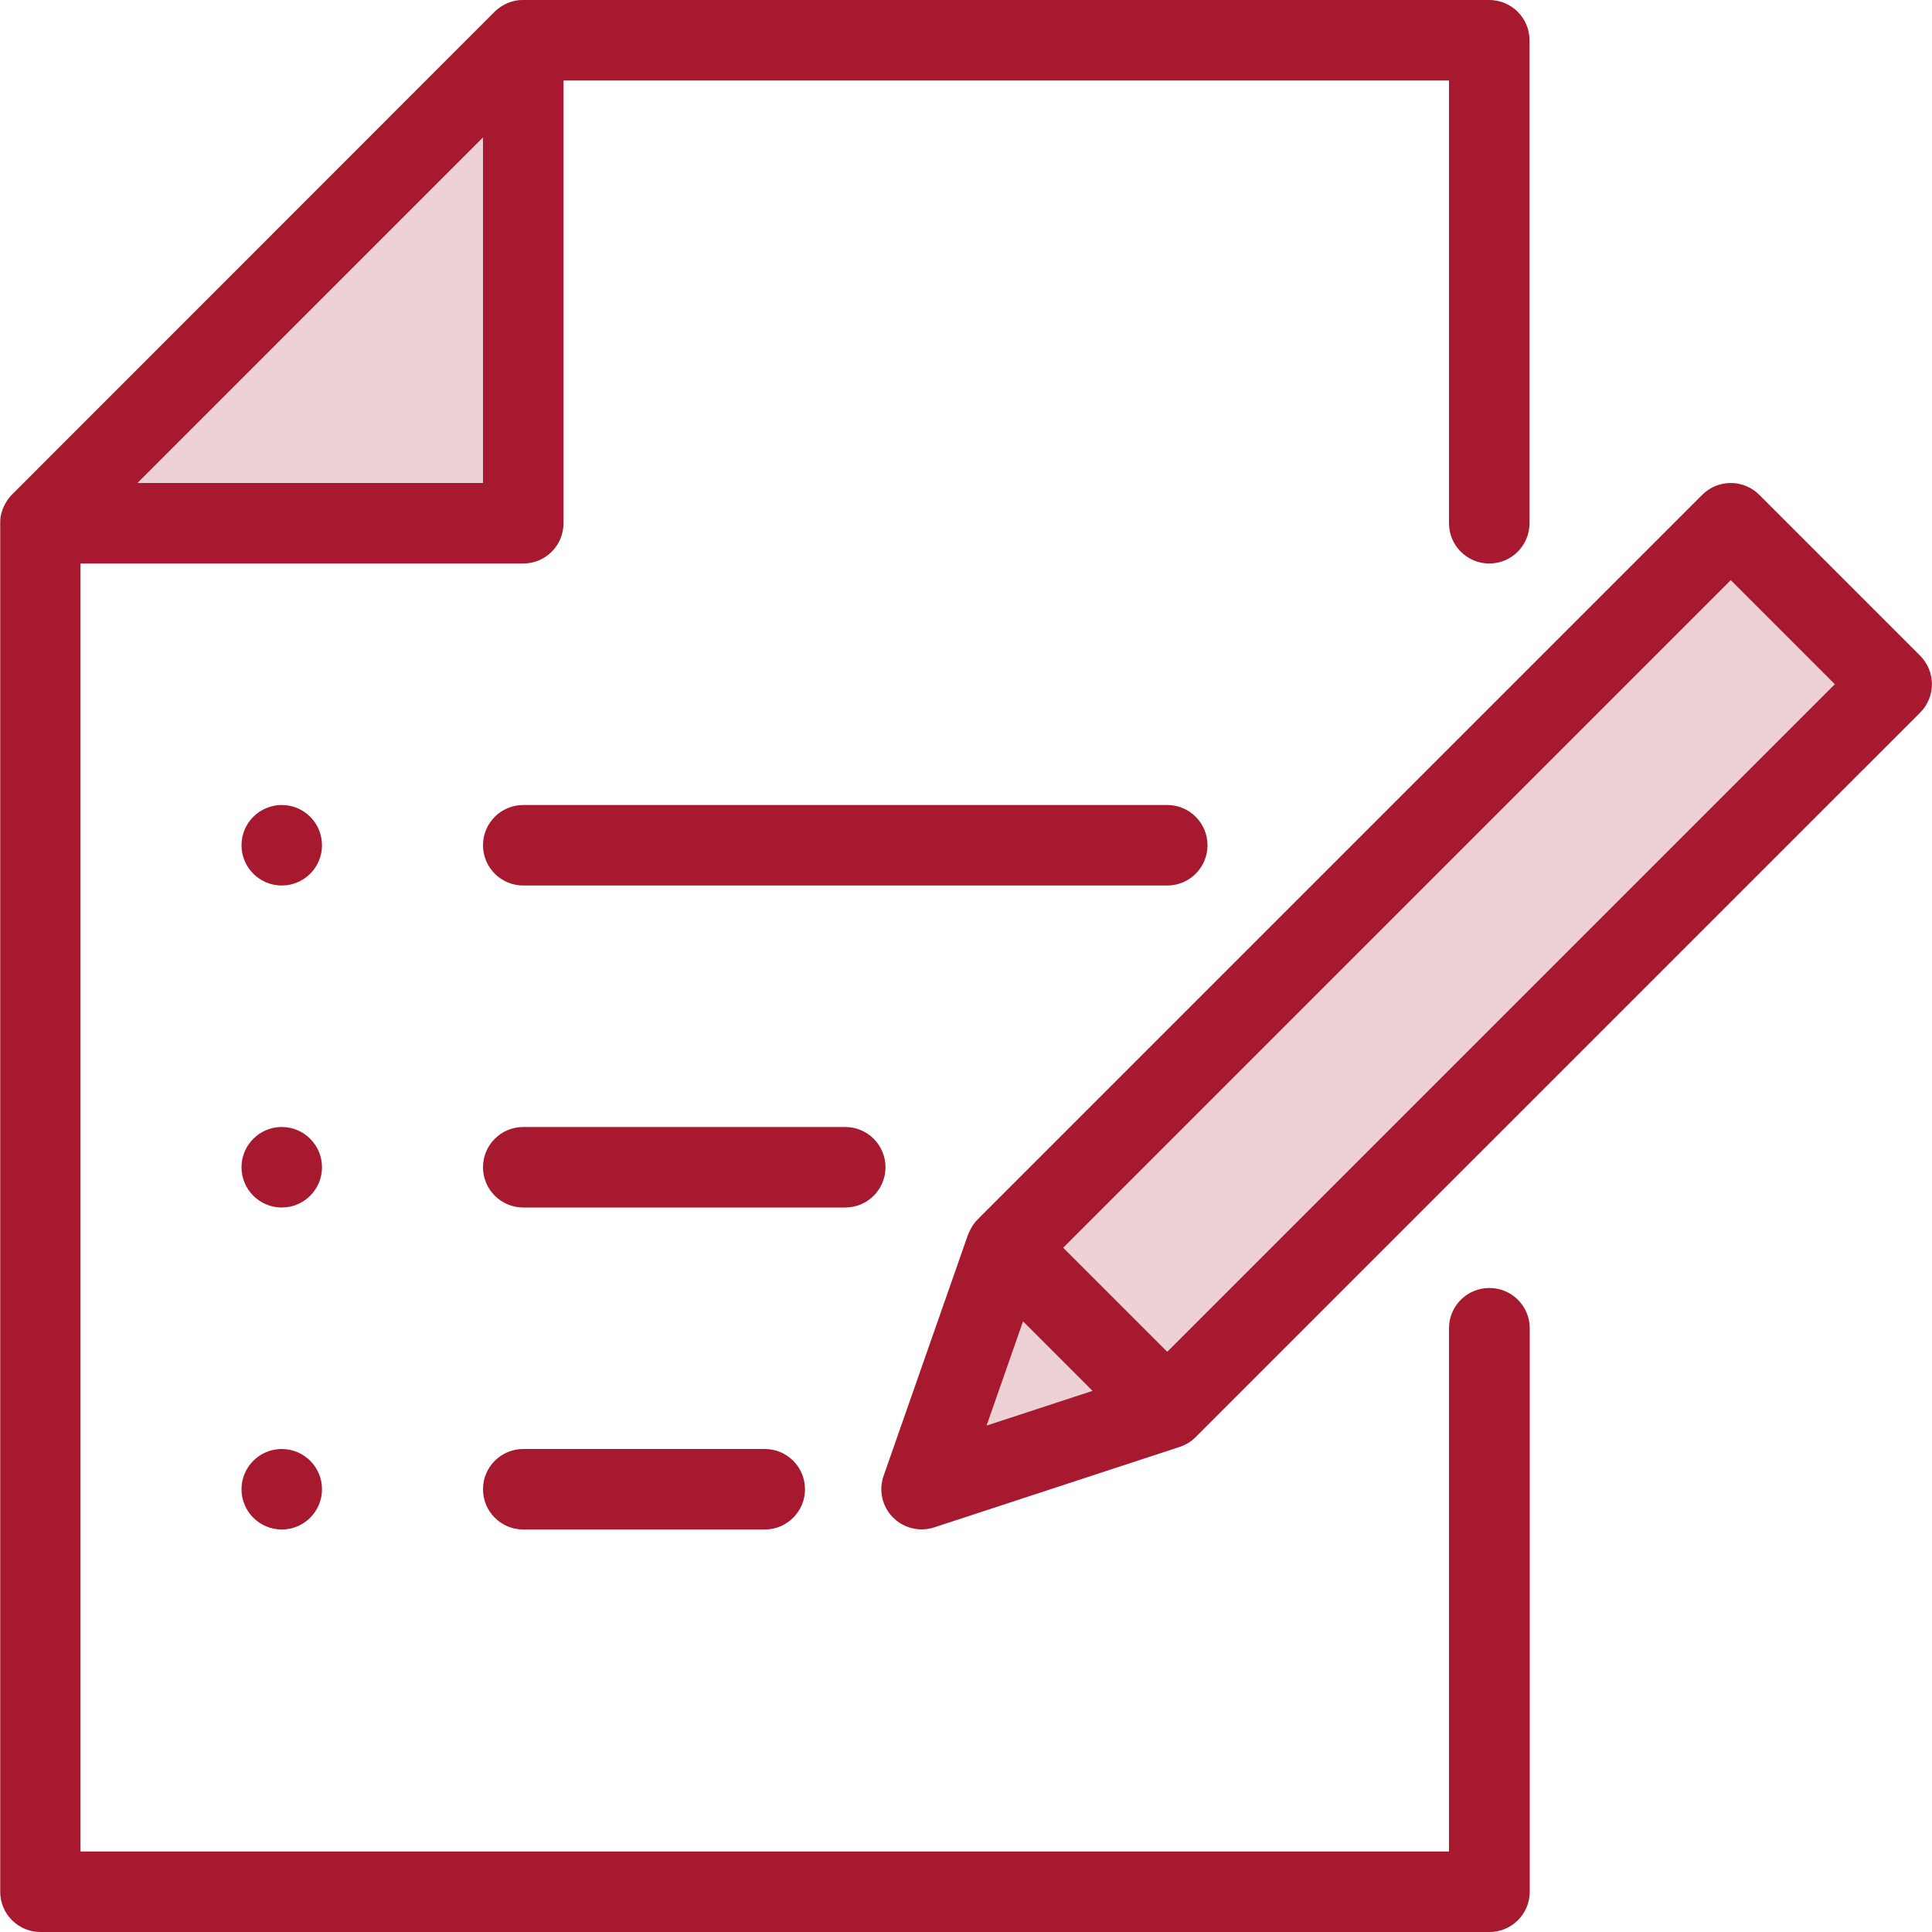
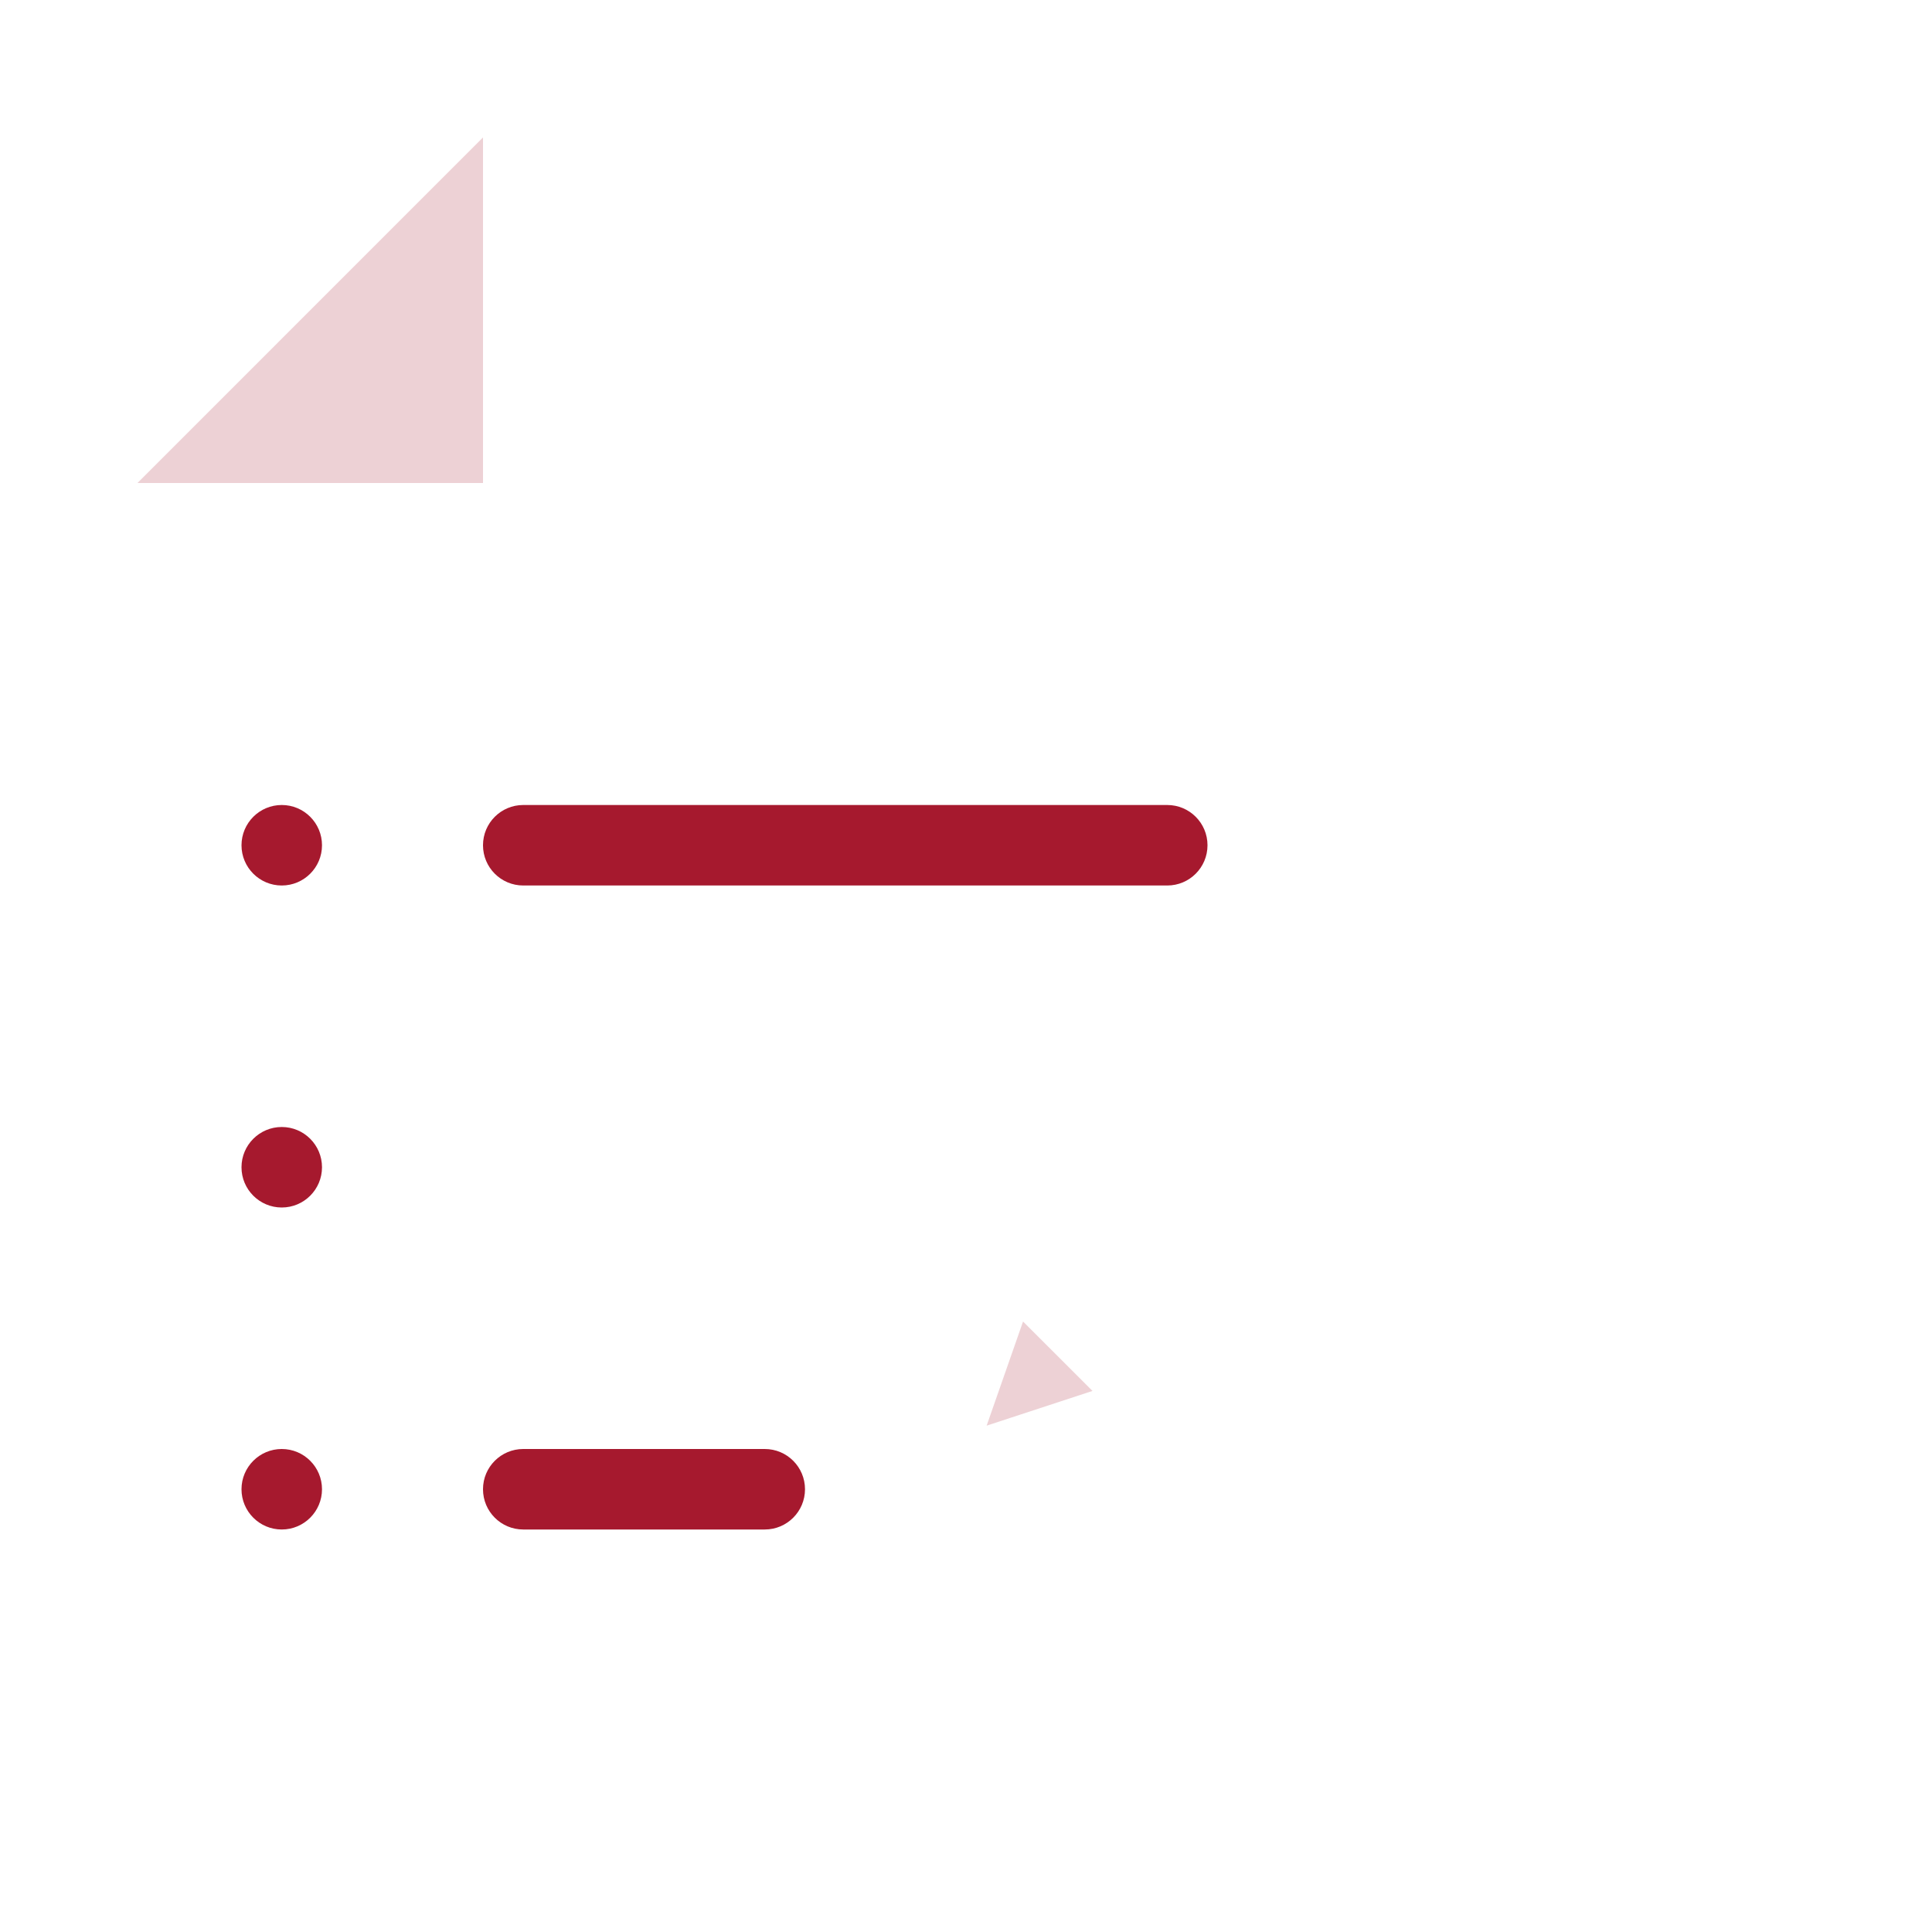
<svg xmlns="http://www.w3.org/2000/svg" width="72" height="72" viewBox="0 0 72 72" fill="none">
-   <path d="M18 5.122L5.123 18H18V5.122Z" fill="#EDD1D5" />
+   <path d="M18 5.122L5.123 18H18V5.122" fill="#EDD1D5" />
  <path d="M36.769 53.13L40.714 51.836L38.126 49.249L36.769 53.13Z" fill="#EDD1D5" />
-   <path d="M64.499 21.622L39.621 46.5L43.501 50.38L68.378 25.502L64.499 21.622Z" fill="#EDD1D5" />
-   <path d="M55.5 48C54.671 48 54 48.671 54 49.5V69H3V21H19.5C20.329 21 21 20.329 21 19.5V3H54V19.5C54 20.329 54.671 21 55.5 21C56.329 21 57 20.329 57 19.5V1.5C57 0.671 56.329 0 55.5 0H19.5C19.5 0 19.481 0 19.47 0C19.38 0 19.29 0.007 19.2 0.026C19.189 0.026 19.178 0.034 19.17 0.034C19.095 0.052 19.02 0.075 18.949 0.101C18.923 0.113 18.896 0.124 18.87 0.135C18.814 0.161 18.758 0.191 18.705 0.225C18.683 0.24 18.66 0.251 18.641 0.266C18.57 0.315 18.503 0.371 18.439 0.431L0.439 18.439C0.375 18.503 0.323 18.57 0.274 18.641C0.259 18.664 0.248 18.686 0.233 18.709C0.199 18.761 0.169 18.817 0.143 18.874C0.131 18.9 0.12 18.926 0.109 18.953C0.083 19.024 0.056 19.095 0.041 19.17C0.041 19.181 0.034 19.192 0.034 19.204C0.015 19.29 0.008 19.38 0.008 19.47C0.008 19.481 0.008 19.489 0.008 19.5V70.5C0.008 71.329 0.679 72 1.508 72H55.508C56.336 72 57.008 71.329 57.008 70.5V49.5C57.008 48.671 56.336 48 55.508 48H55.5ZM18 5.122V18H5.123L18 5.122Z" fill="#A6192E" />
-   <path d="M71.561 24.439L65.561 18.439C64.976 17.854 64.024 17.854 63.439 18.439L36.439 45.439C36.36 45.517 36.296 45.6 36.236 45.69C36.221 45.712 36.21 45.739 36.195 45.765C36.158 45.833 36.12 45.904 36.094 45.975C36.094 45.986 36.083 45.994 36.079 46.001L32.929 55.001C32.741 55.541 32.873 56.138 33.274 56.546C33.559 56.839 33.949 56.996 34.346 56.996C34.504 56.996 34.661 56.97 34.815 56.921L43.965 53.921C44.19 53.846 44.393 53.722 44.558 53.557L71.558 26.558C72.143 25.973 72.143 25.024 71.558 24.435L71.561 24.439ZM36.769 53.126L38.126 49.245L40.714 51.833L36.769 53.126ZM43.5 50.377L39.623 46.5L64.5 21.622L68.378 25.5L43.5 50.377Z" fill="#A6192E" />
  <path d="M10.5 33C11.329 33 12 32.328 12 31.5C12 30.672 11.329 30 10.5 30C9.672 30 9 30.672 9 31.5C9 32.328 9.672 33 10.5 33Z" fill="#A6192E" />
  <path d="M45 31.5C45 30.671 44.329 30 43.5 30H19.5C18.671 30 18 30.671 18 31.5C18 32.329 18.671 33 19.5 33H43.5C44.329 33 45 32.329 45 31.5Z" fill="#A6192E" />
  <path d="M10.5 45C11.329 45 12 44.328 12 43.5C12 42.672 11.329 42 10.5 42C9.672 42 9 42.672 9 43.5C9 44.328 9.672 45 10.5 45Z" fill="#A6192E" />
-   <path d="M33 43.5C33 42.671 32.329 42 31.5 42H19.5C18.671 42 18 42.671 18 43.5C18 44.329 18.671 45 19.5 45H31.5C32.329 45 33 44.329 33 43.5Z" fill="#A6192E" />
  <path d="M10.5 57C11.329 57 12 56.328 12 55.5C12 54.672 11.329 54 10.5 54C9.672 54 9 54.672 9 55.5C9 56.328 9.672 57 10.5 57Z" fill="#A6192E" />
  <path d="M19.5 54C18.671 54 18 54.671 18 55.5C18 56.329 18.671 57 19.5 57H28.5C29.329 57 30 56.329 30 55.5C30 54.671 29.329 54 28.5 54H19.5Z" fill="#A6192E" />
</svg>